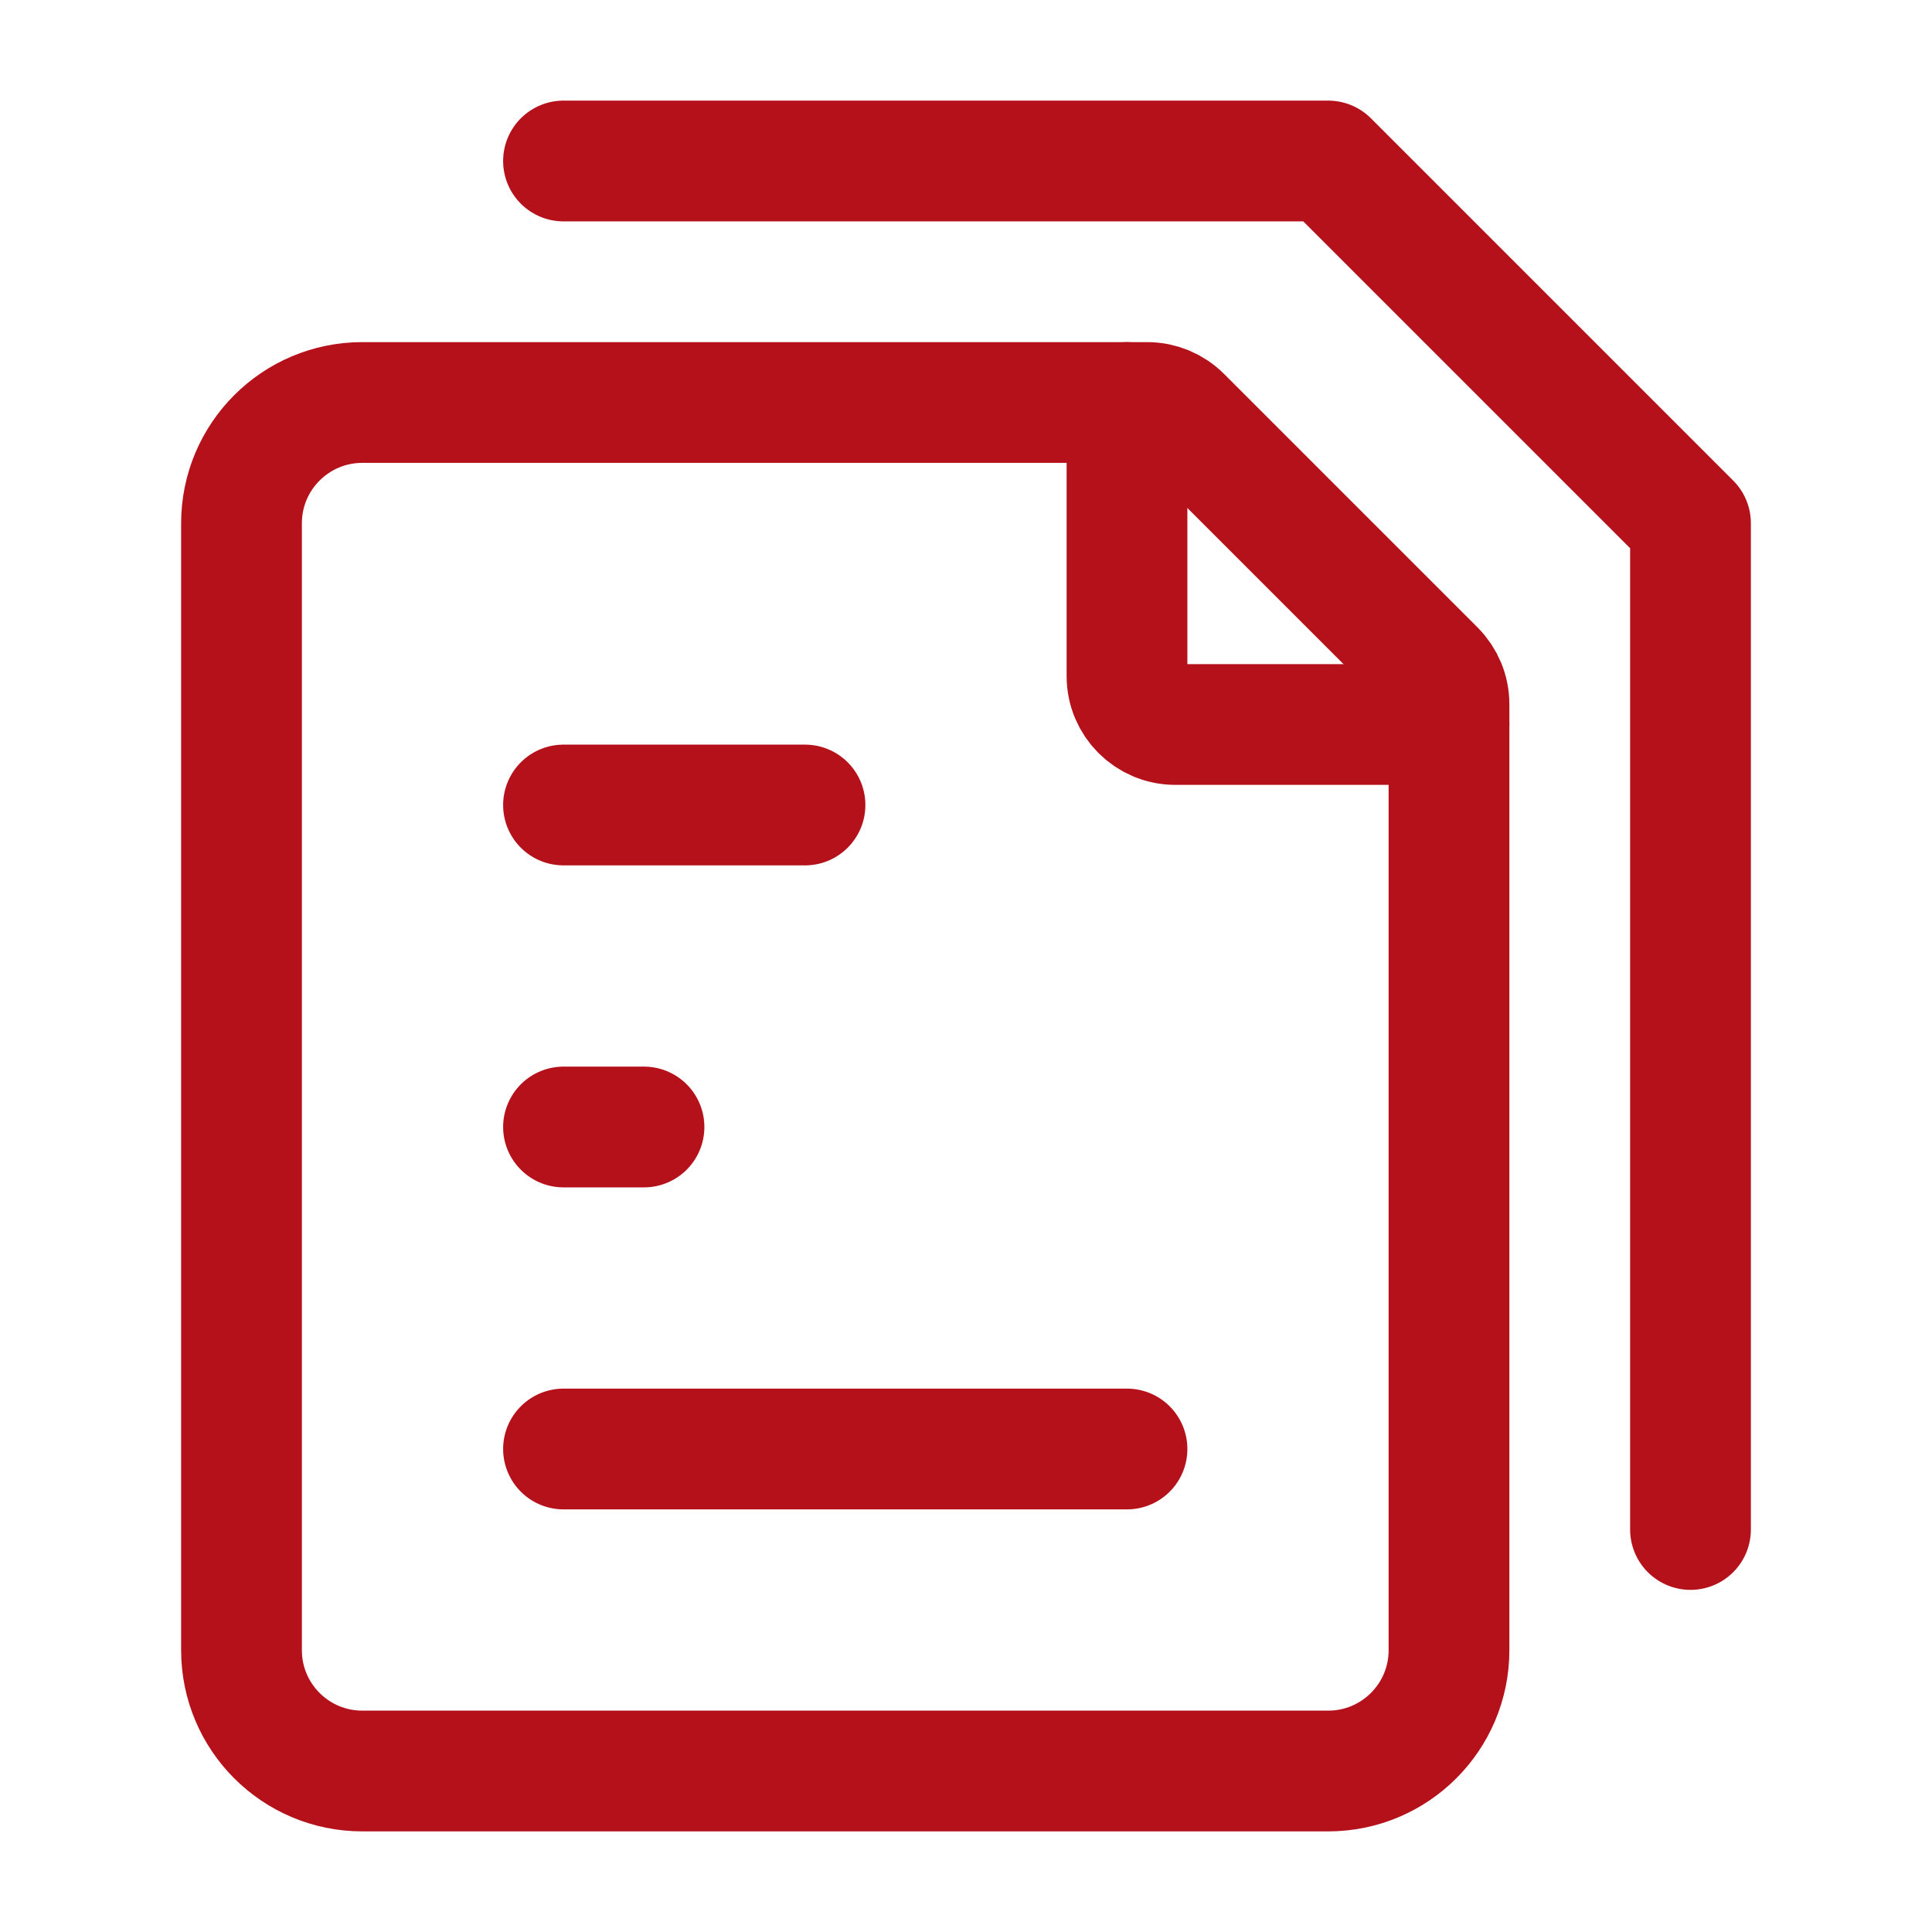
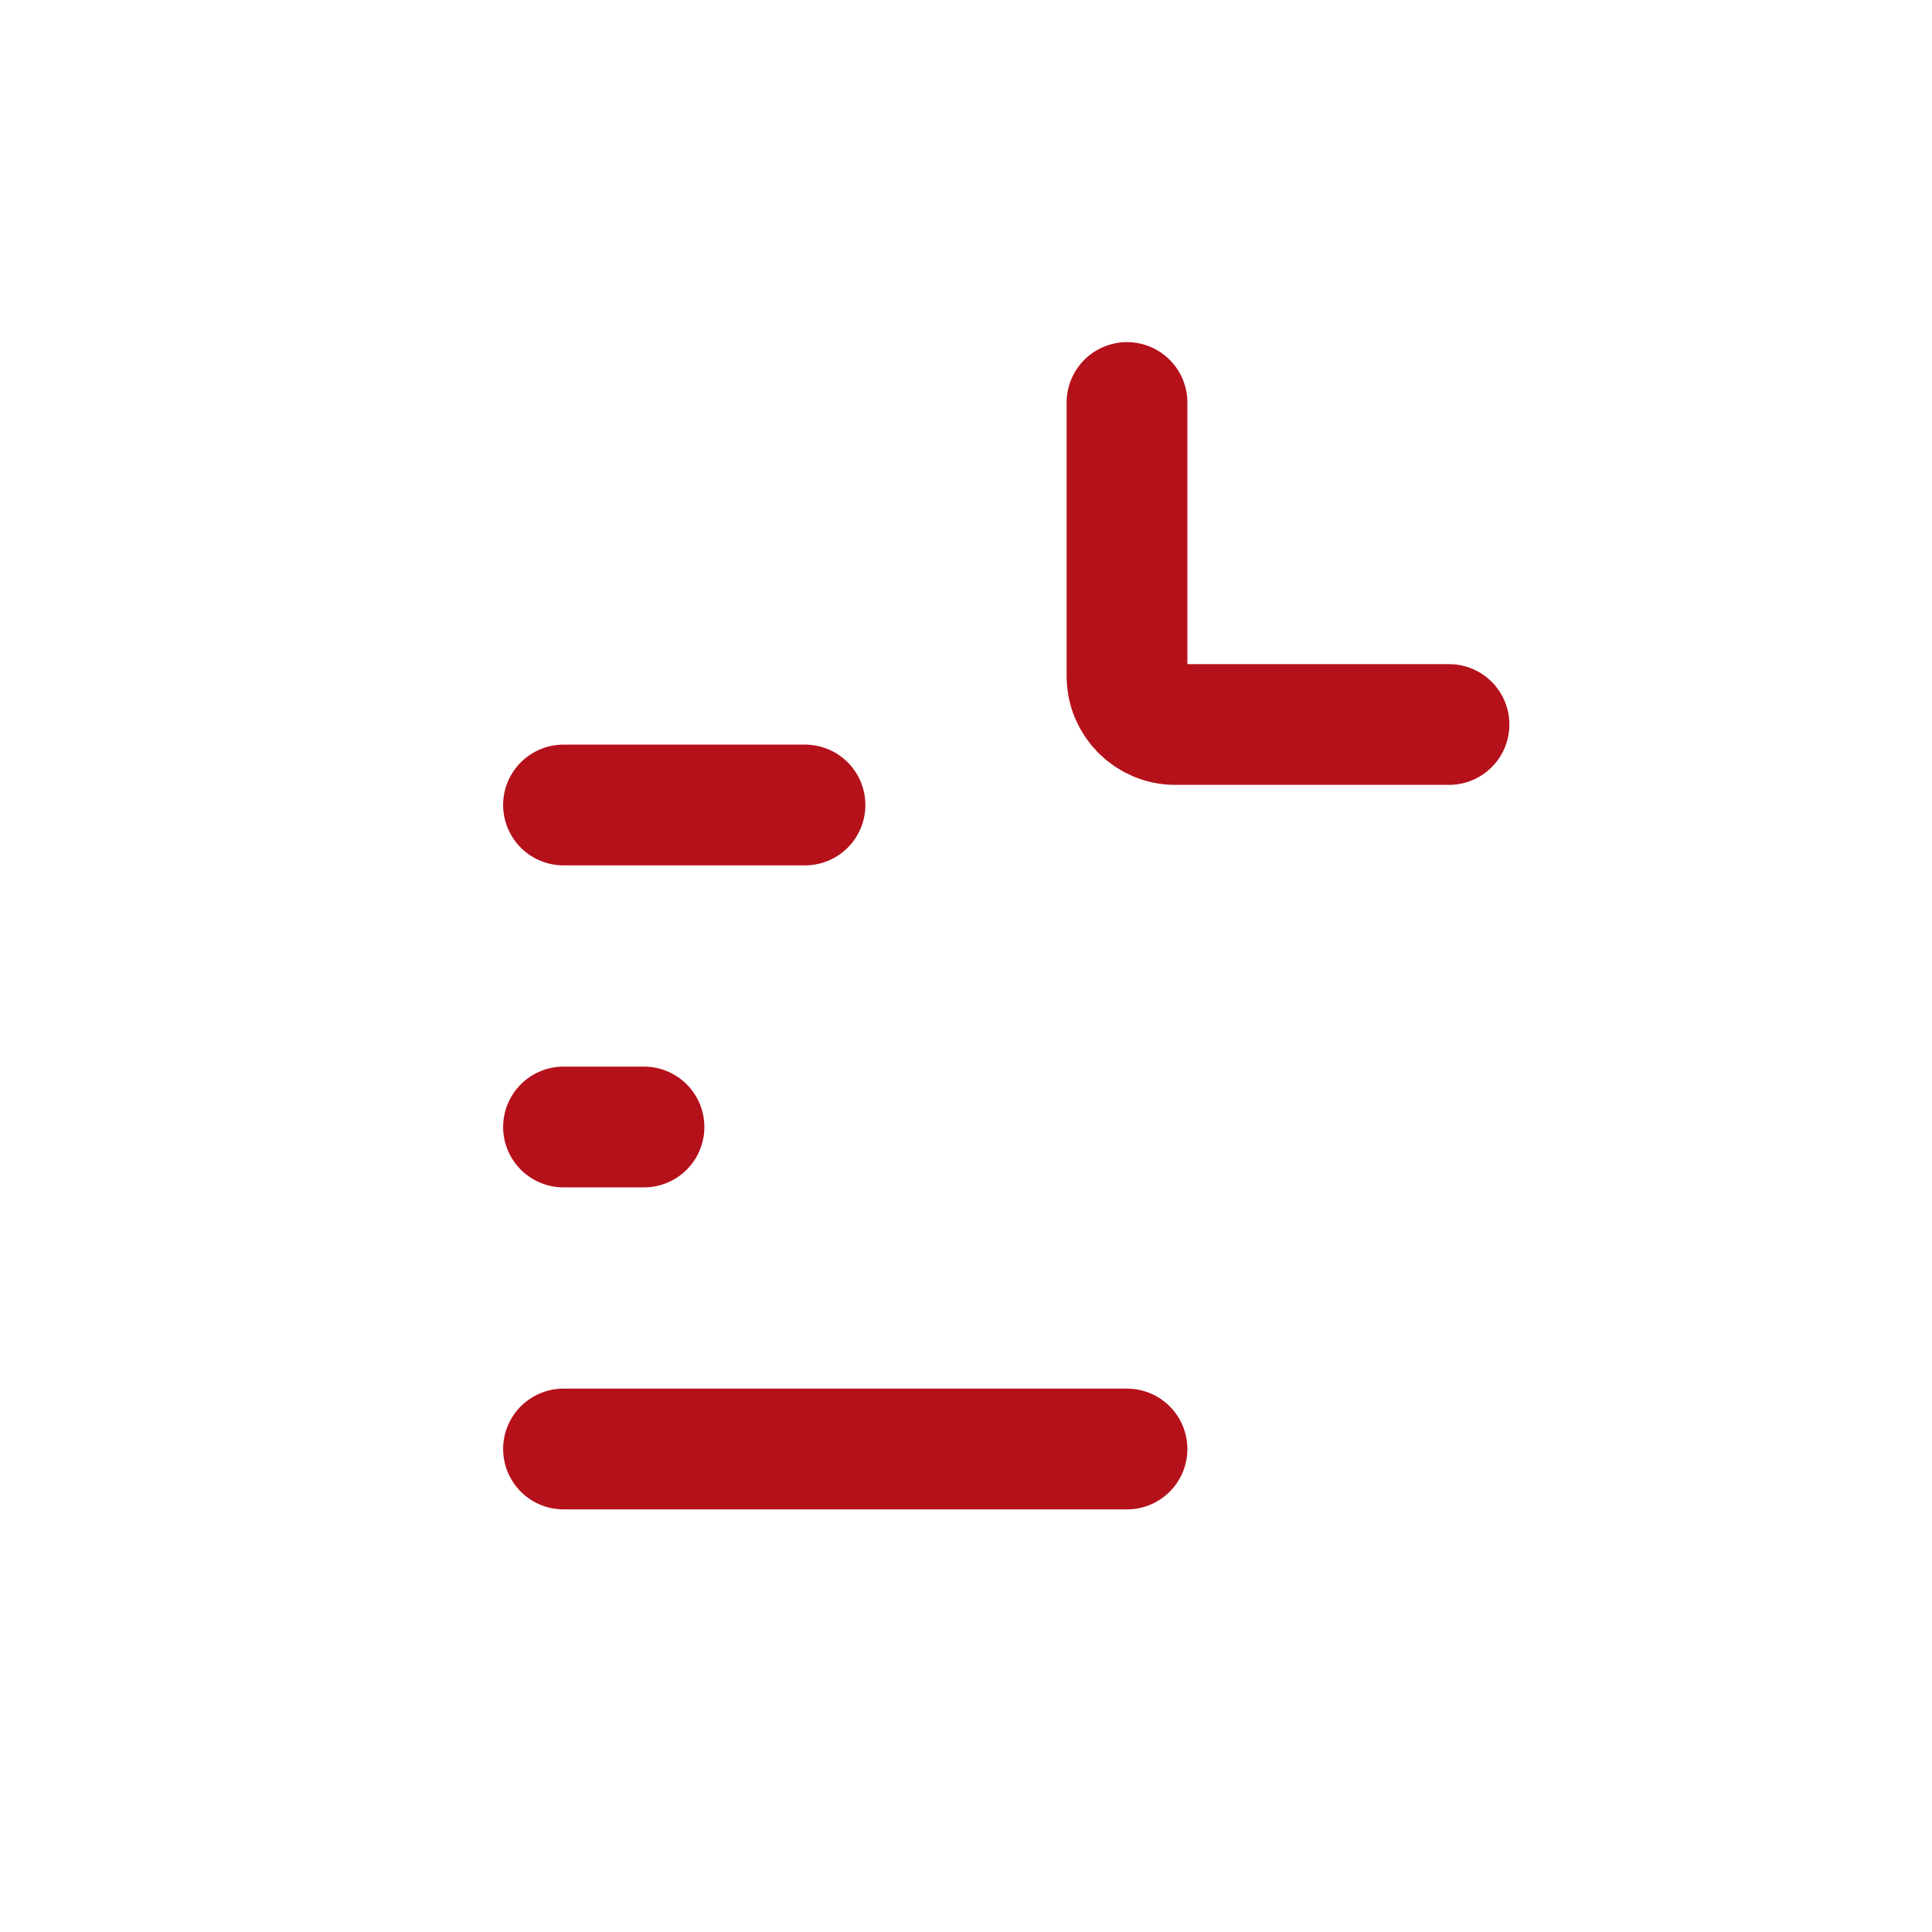
<svg xmlns="http://www.w3.org/2000/svg" width="24" height="24" viewBox="0 0 24 24" fill="none">
  <path d="M7 18H10.5H14" stroke="#B5111B" stroke-width="1.5" stroke-linecap="round" stroke-linejoin="round" />
  <path d="M7 14H7.5H8" stroke="#B5111B" stroke-width="1.5" stroke-linecap="round" stroke-linejoin="round" />
  <path d="M7 10H8.5H10" stroke="#B5111B" stroke-width="1.5" stroke-linecap="round" stroke-linejoin="round" />
-   <path d="M7 2H16.5L21 6.5V19" stroke="#B5111B" stroke-width="1.5" stroke-linecap="round" stroke-linejoin="round" />
-   <path d="M3 20.5V6.5C3 5.672 3.672 5 4.5 5H14.252C14.411 5 14.563 5.063 14.676 5.176L17.824 8.324C17.937 8.437 18 8.589 18 8.749V20.5C18 21.328 17.328 22 16.5 22H4.5C3.672 22 3 21.328 3 20.5Z" stroke="#B5111B" stroke-width="1.5" stroke-linecap="round" stroke-linejoin="round" />
  <path d="M14 5V8.4C14 8.731 14.269 9 14.6 9H18" stroke="#B5111B" stroke-width="1.5" stroke-linecap="round" stroke-linejoin="round" />
</svg>